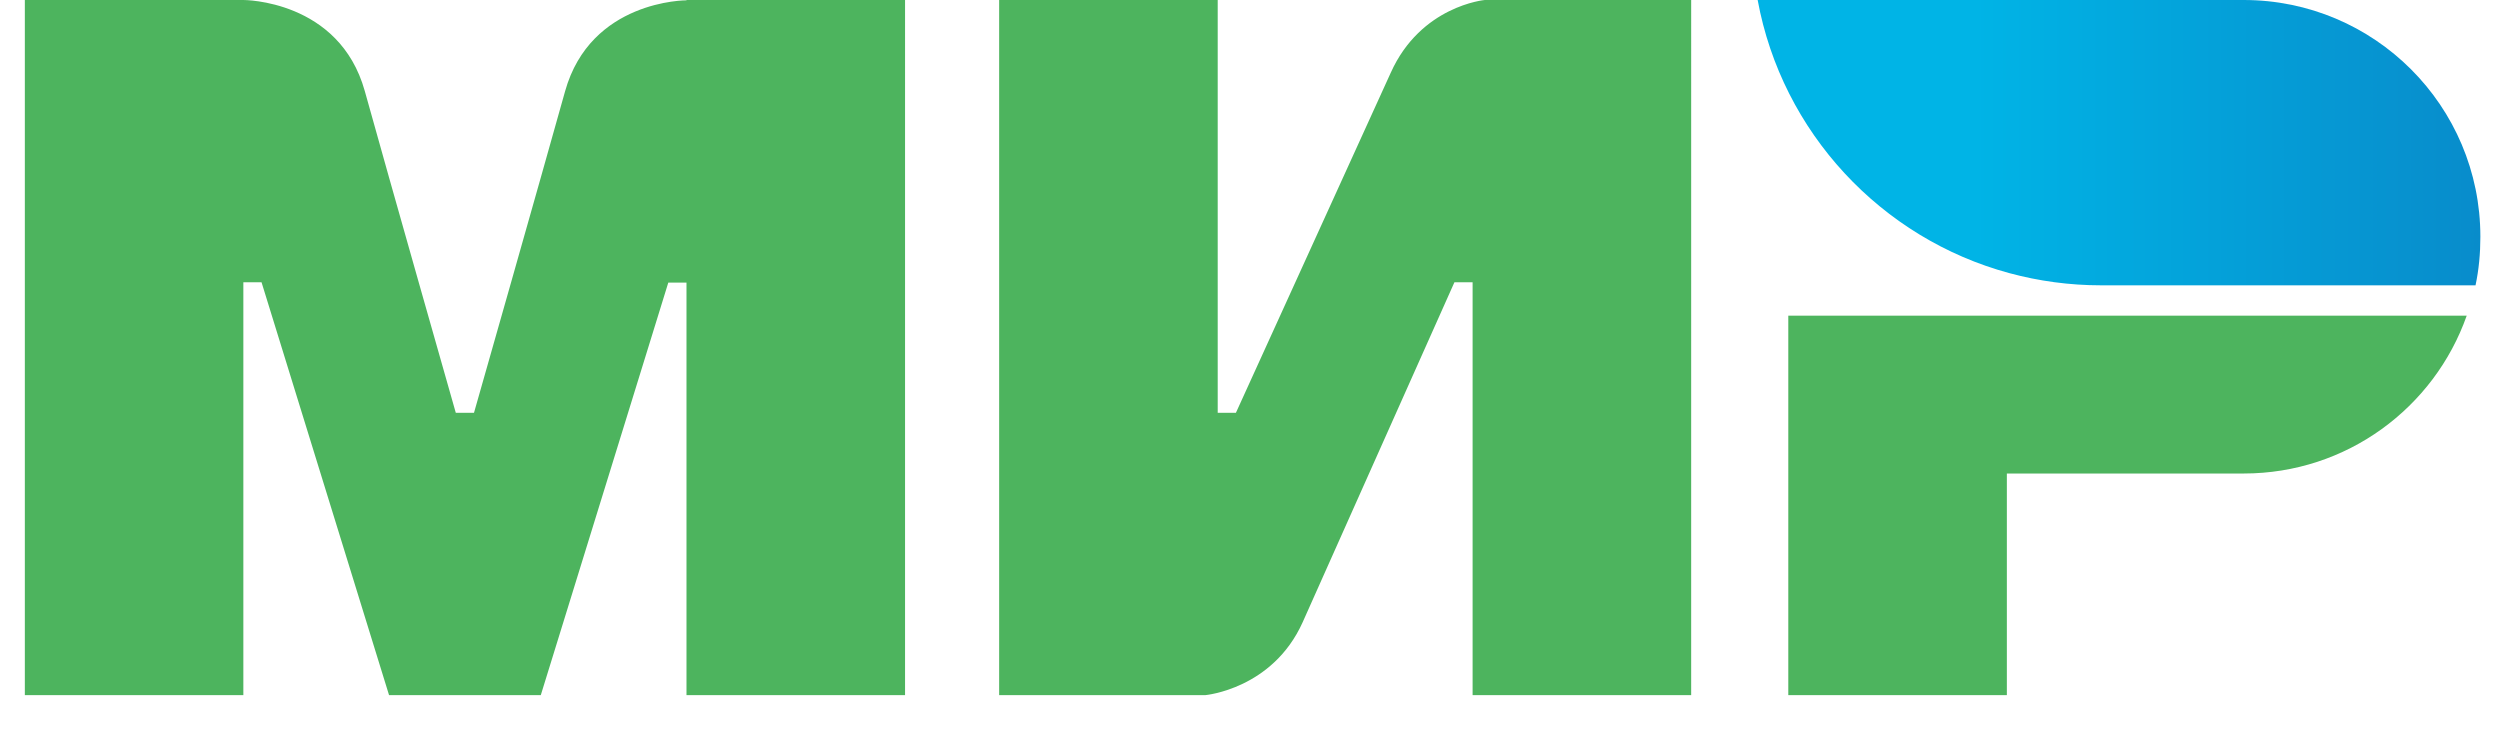
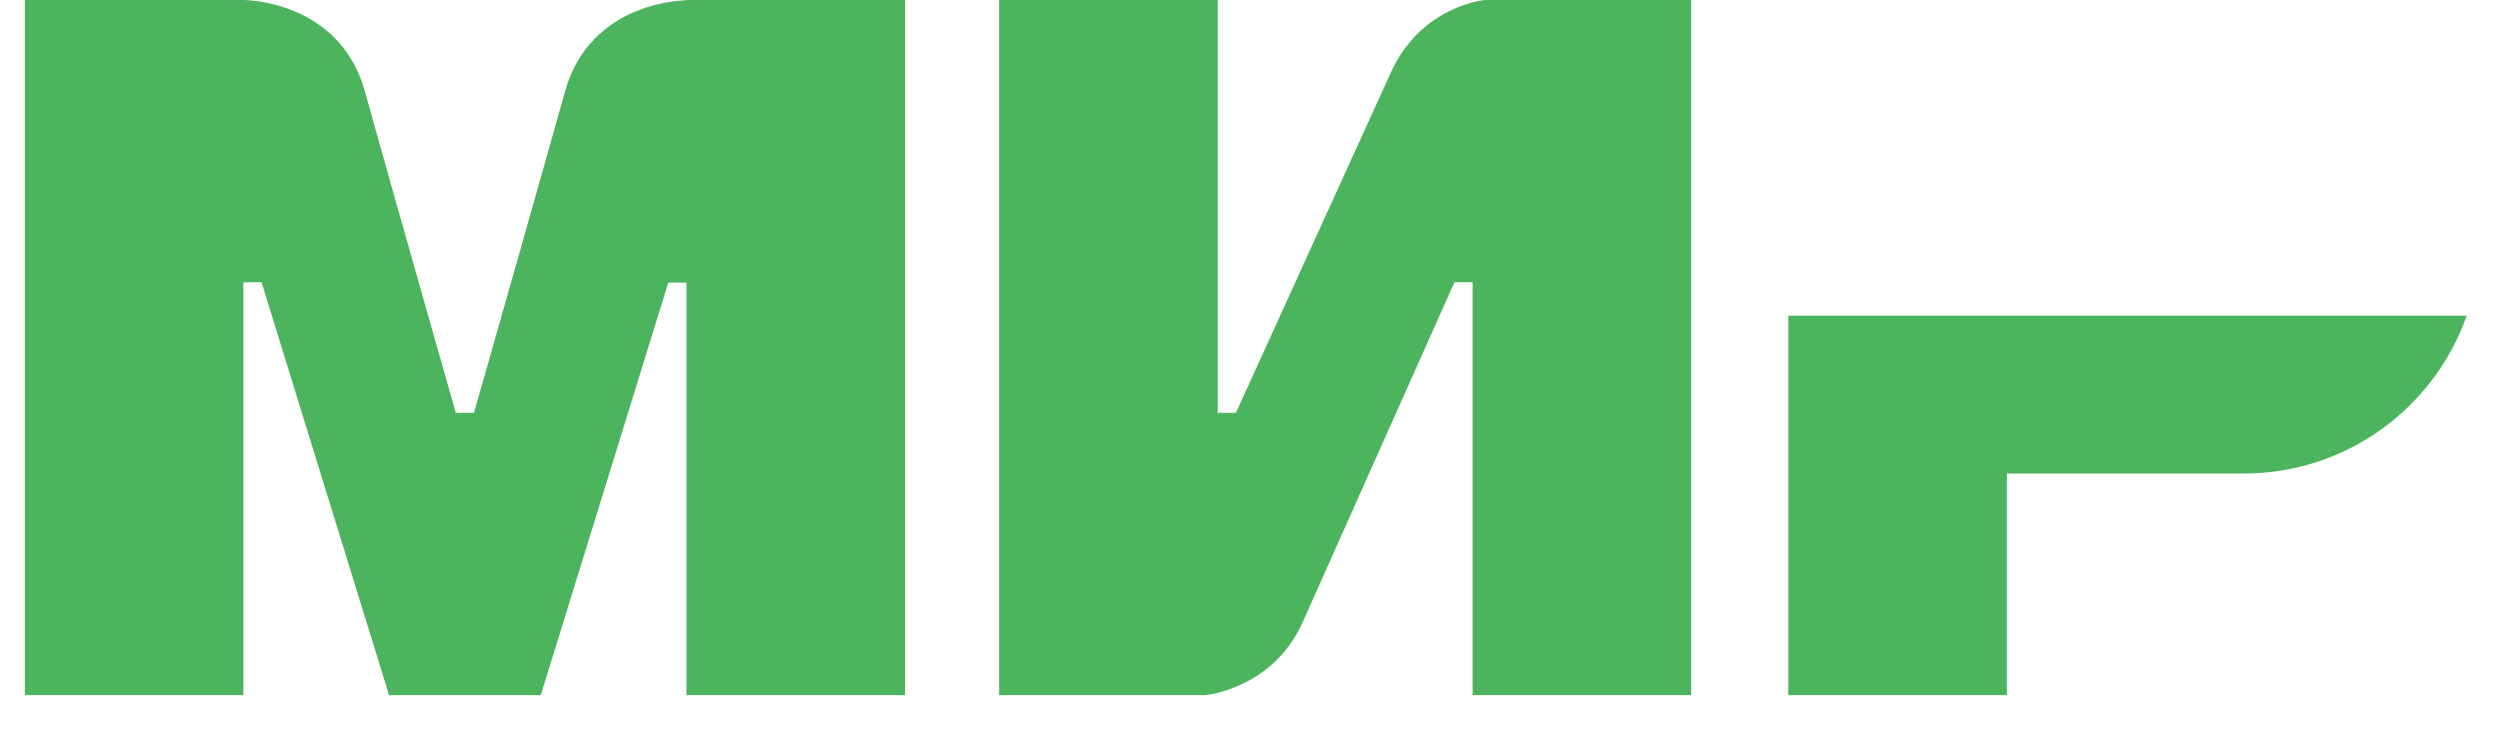
<svg xmlns="http://www.w3.org/2000/svg" width="47" height="14" viewBox="0 0 47 14" fill="none">
  <path fill-rule="evenodd" clip-rule="evenodd" d="M12.906 1.2e-7v.006c-.006 0-1.803-.006-2.283 1.712-.439 1.575-1.678 5.923-1.712 6.043h-.342S7.303 3.315 6.858 1.712C6.378-.006 4.575 1.2e-7 4.575 1.2e-7H.467V13.068H4.575V5.307h.342l2.397 7.761h2.853l2.397-7.755h.342v7.755h4.109V1.2e-7h-4.109ZM27.914 0s-1.204.108-1.769 1.37l-2.91 6.391h-.342V0h-4.109v13.068h3.88s1.261-.114 1.826-1.37l2.853-6.391h.342v7.761h4.109V0h-3.88ZM33.62 5.935V13.068h4.109V8.902h4.451c1.94 0 3.584-1.238 4.194-2.967H33.62Z" fill="#4DB45E" />
-   <path fill-rule="evenodd" clip-rule="evenodd" d="M42.18 0h-9.136c.457 2.488 2.322 4.485 4.736 5.136.548.148 1.124.228 1.718.228h7.042c.063-.297.091-.599.091-.913C46.631 1.992 44.639 0 42.18 0Z" fill="url(#a)" />
  <defs>
    <linearGradient id="a" x1="33.045" y1="5.364" x2="46.631" y2="5.364" gradientUnits="userSpaceOnUse">
      <stop offset=".3" stop-color="#00B4E6" />
      <stop offset="1" stop-color="#088CCB" />
    </linearGradient>
  </defs>
</svg>